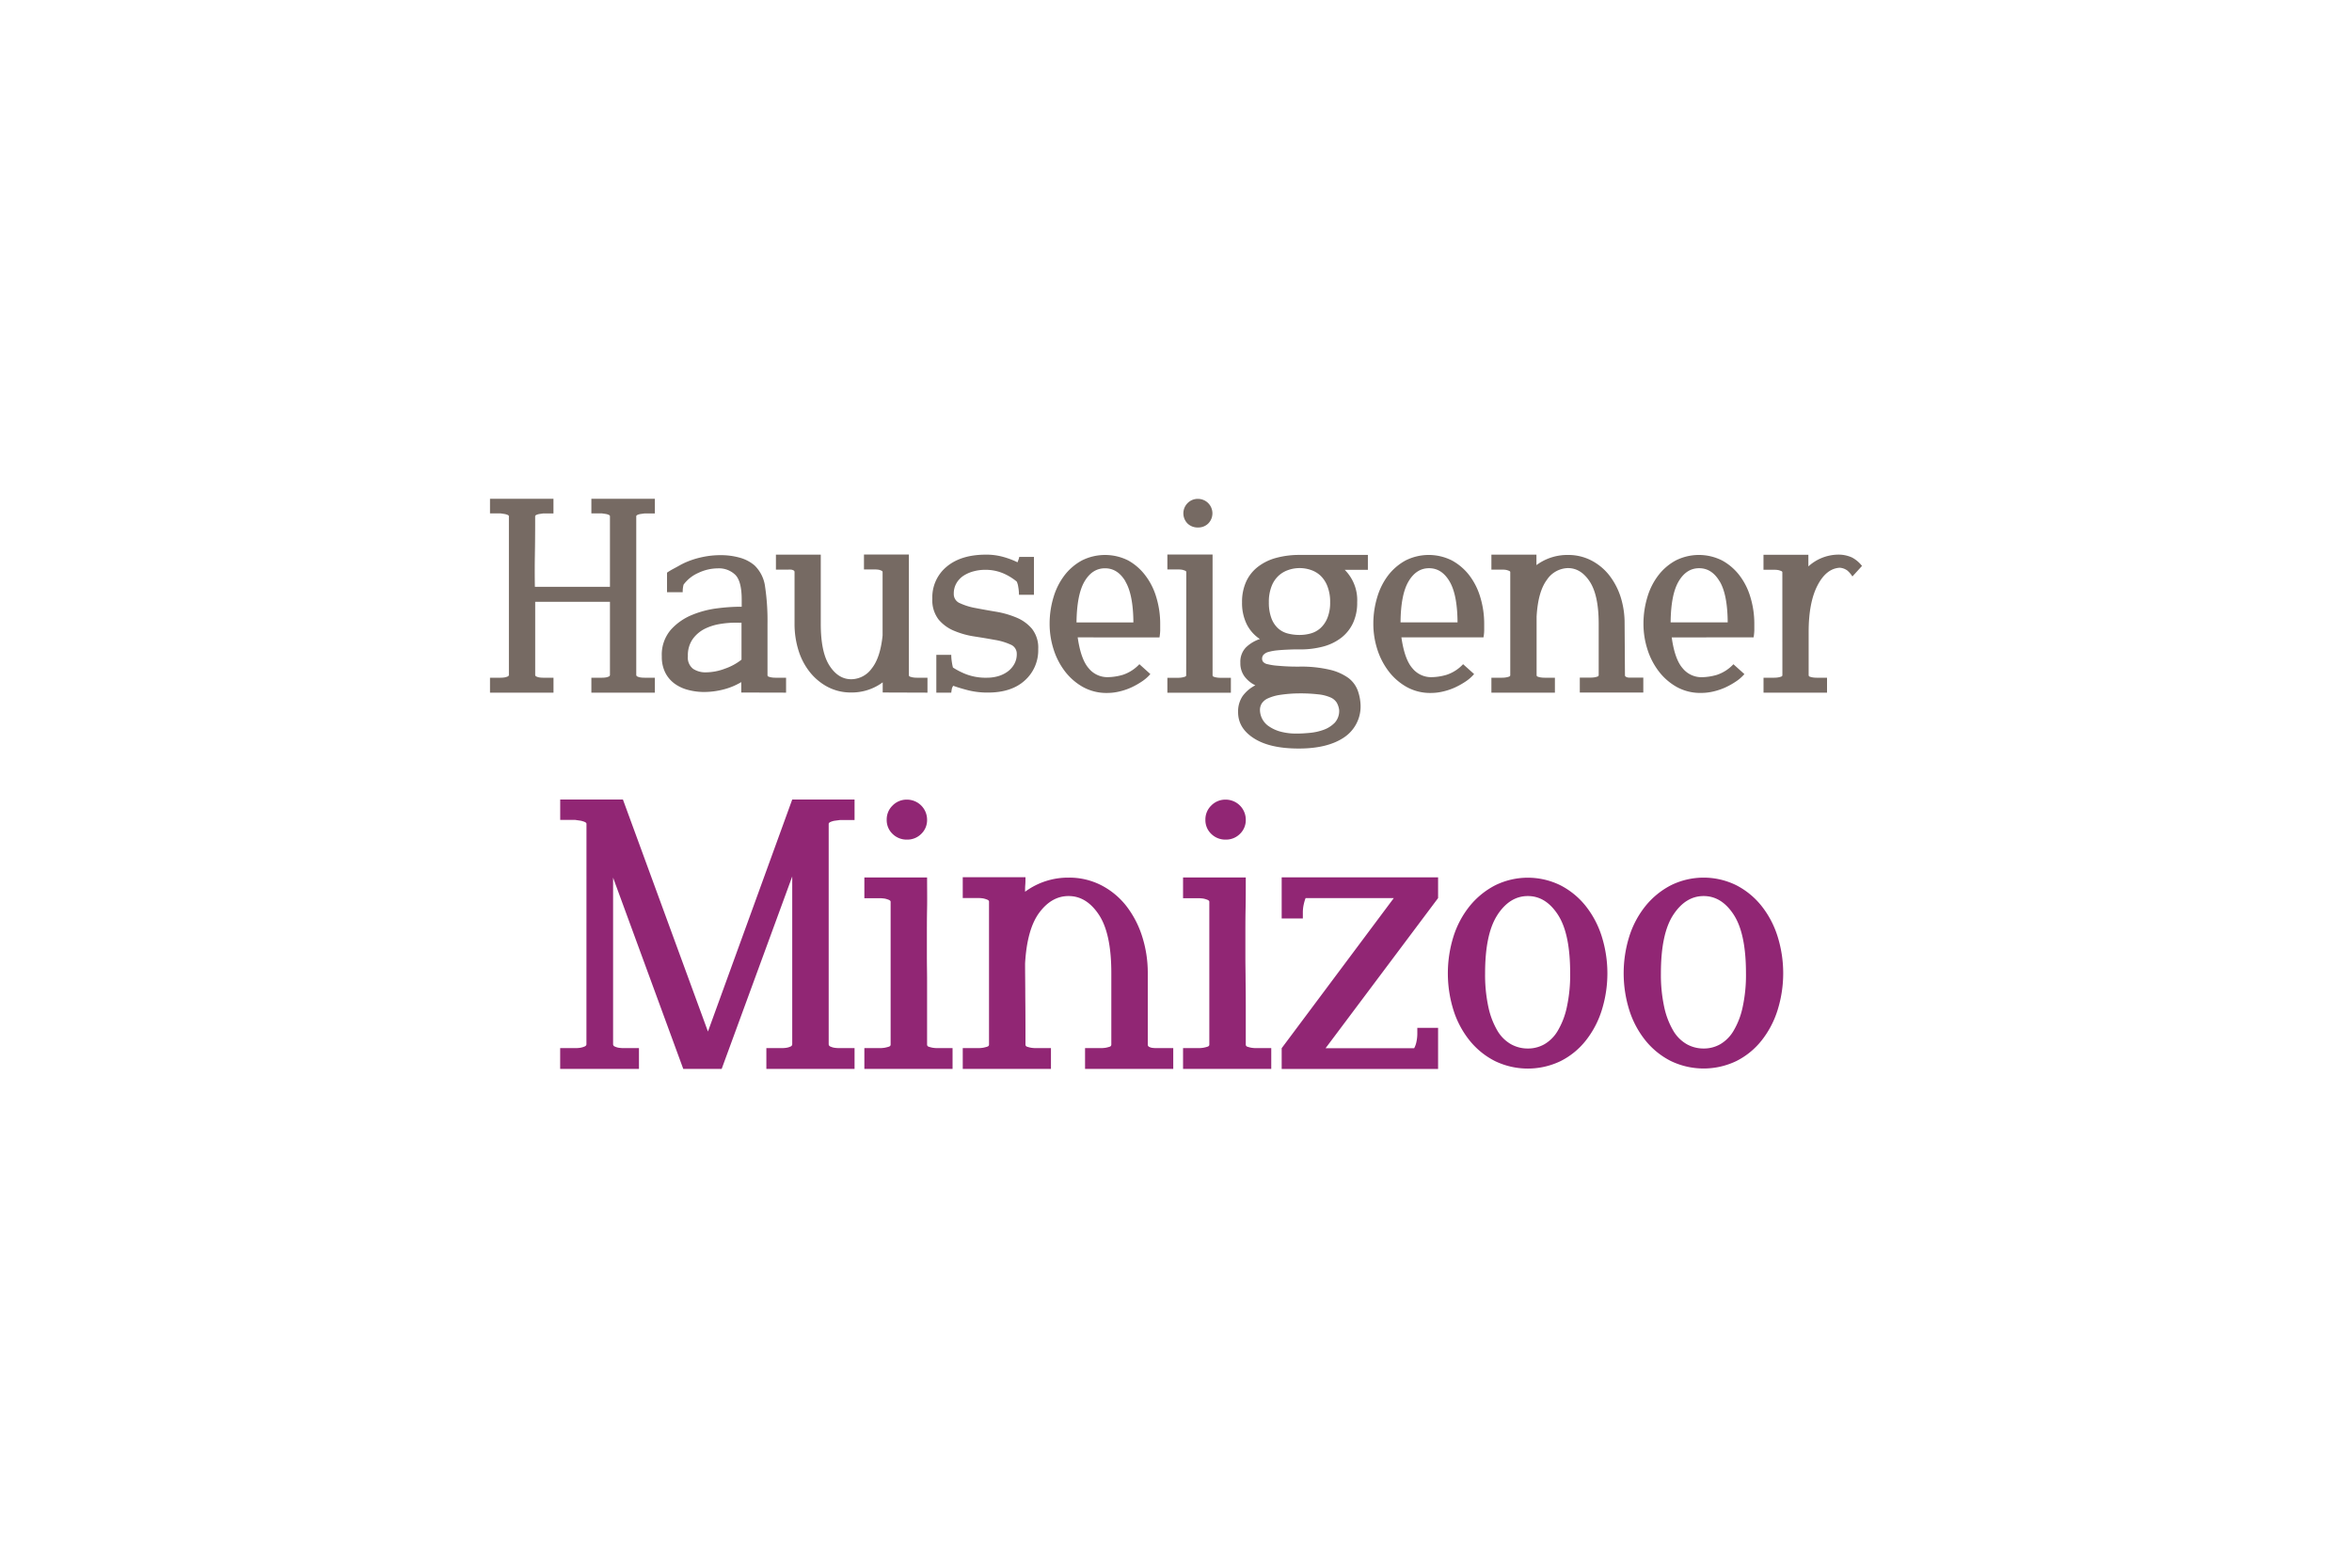
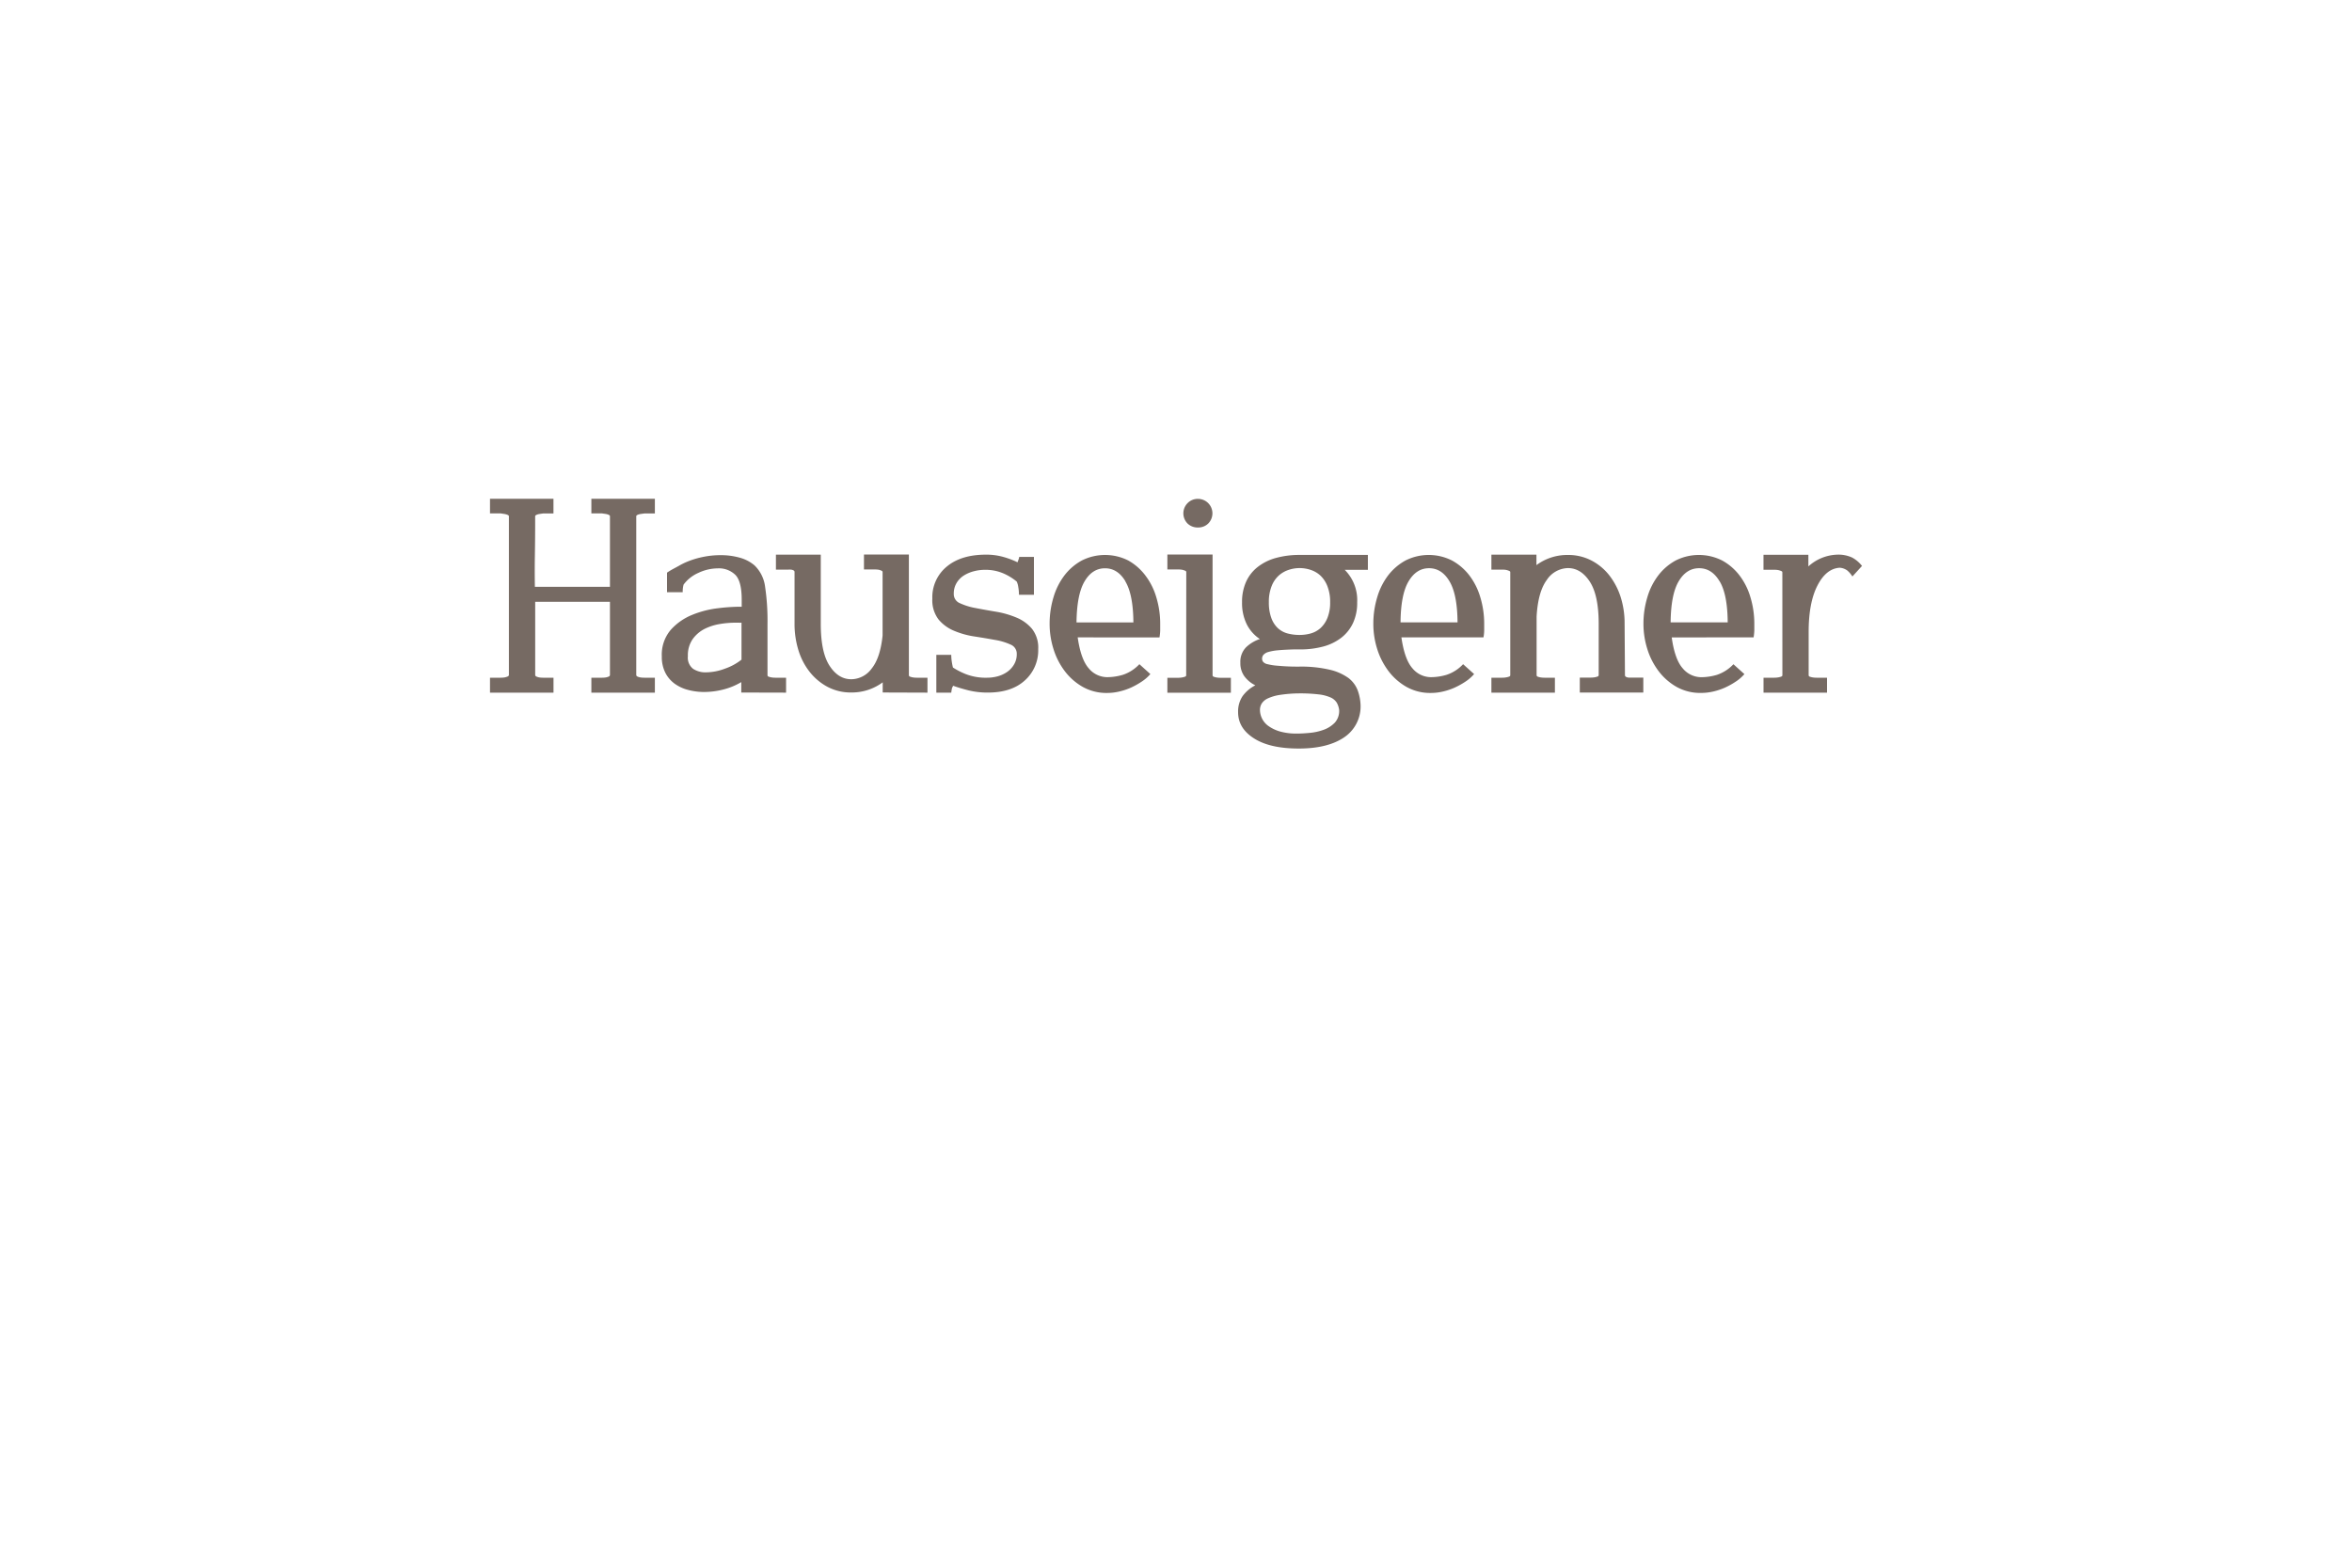
<svg xmlns="http://www.w3.org/2000/svg" id="Ebene_1" data-name="Ebene 1" viewBox="0 0 600 400">
  <defs>
    <style>.cls-1{fill:#912674;}.cls-2{fill:#766a63;}</style>
  </defs>
-   <path class="cls-1" d="M426.85,233.43q3.15-4.8,7.75-4.8t7.7,4.8q3.1,4.8,3.1,14.9a38.29,38.29,0,0,1-.85,8.65,19.73,19.73,0,0,1-2.3,6,9.53,9.53,0,0,1-3.4,3.45,8.42,8.42,0,0,1-4.25,1.1,8.74,8.74,0,0,1-4.3-1.1,9.49,9.49,0,0,1-3.45-3.45,20.27,20.27,0,0,1-2.3-6,38.87,38.87,0,0,1-.85-8.65q0-10.1,3.15-14.9m-11.2,24.35a23.71,23.71,0,0,0,4.15,7.75,19.76,19.76,0,0,0,6.45,5.2,19.3,19.3,0,0,0,16.7,0,19.17,19.17,0,0,0,6.4-5.2,24,24,0,0,0,4.1-7.75,31.52,31.52,0,0,0,0-18.9,24.1,24.1,0,0,0-4.1-7.75,19.82,19.82,0,0,0-6.4-5.25,18.85,18.85,0,0,0-16.7,0,20.44,20.44,0,0,0-6.45,5.25,23.82,23.82,0,0,0-4.15,7.75,31.52,31.52,0,0,0,0,18.9M382,233.43q3.15-4.8,7.75-4.8t7.7,4.8q3.11,4.8,3.1,14.9a38.29,38.29,0,0,1-.85,8.65,19.73,19.73,0,0,1-2.3,6,9.53,9.53,0,0,1-3.4,3.45,8.42,8.42,0,0,1-4.25,1.1,8.74,8.74,0,0,1-4.3-1.1A9.49,9.49,0,0,1,382,263a20.27,20.27,0,0,1-2.3-6,38.87,38.87,0,0,1-.85-8.65q0-10.1,3.15-14.9m-11.2,24.35a23.71,23.71,0,0,0,4.15,7.75,19.76,19.76,0,0,0,6.45,5.2,19.3,19.3,0,0,0,16.7,0,19.17,19.17,0,0,0,6.4-5.2,24,24,0,0,0,4.1-7.75,31.52,31.52,0,0,0,0-18.9,24.1,24.1,0,0,0-4.1-7.75,19.82,19.82,0,0,0-6.4-5.25,18.85,18.85,0,0,0-16.7,0,20.44,20.44,0,0,0-6.45,5.25,23.82,23.82,0,0,0-4.15,7.75,31.52,31.52,0,0,0,0,18.9m-43.84-33.95v10.5h5.4v-1.4a9.42,9.42,0,0,1,.25-2.3,11,11,0,0,1,.45-1.5h22.5l-28.6,38.3v5.3h39.9v-10.5h-5.3v1.3a10.28,10.28,0,0,1-.25,2.4,5.76,5.76,0,0,1-.55,1.5h-22.6l28.7-38.3v-5.3ZM309,212.78a5.1,5.1,0,0,0,3.7,1.45,5,5,0,0,0,3.6-1.45,4.85,4.85,0,0,0,1.5-3.65,5.12,5.12,0,0,0-5.1-5.1,5,5,0,0,0-3.7,1.5,4.91,4.91,0,0,0-1.5,3.6,4.85,4.85,0,0,0,1.5,3.65m-.5,53.75c0,.27-.17.45-.5.55a9.74,9.74,0,0,1-1,.25,8.28,8.28,0,0,1-1.4.1h-3.8v5.3h22.5v-5.3h-3.7a8.2,8.2,0,0,1-1.4-.1,6.59,6.59,0,0,1-.95-.25.56.56,0,0,1-.45-.55v-10q0-3.35-.05-6.35c0-2-.05-3.95-.05-5.85v-5.85c0-2.13,0-4.35.05-6.65s.05-4.95.05-7.95h-16v5.3h3.8a9.47,9.47,0,0,1,1.4.1,6.66,6.66,0,0,1,1,.3c.33.14.5.3.5.5Zm-15.7-18.2a30.54,30.54,0,0,0-1.45-9.45,25,25,0,0,0-4.05-7.75,19.43,19.43,0,0,0-6.35-5.25,17.84,17.84,0,0,0-8.35-1.95,18.43,18.43,0,0,0-11.1,3.6c0-.6,0-1.18.05-1.75s.05-1.21.05-1.95h-16v5.3h3.8a9.47,9.47,0,0,1,1.4.1,6.66,6.66,0,0,1,1,.3c.33.14.5.3.5.5v36.5c0,.27-.17.45-.5.55a9.74,9.74,0,0,1-1,.25,8.28,8.28,0,0,1-1.4.1h-3.8v5.3h22.5v-5.3h-3.7a8.2,8.2,0,0,1-1.4-.1,6.59,6.59,0,0,1-.95-.25.56.56,0,0,1-.45-.55v-2.7q0-5.59-.05-9.85c0-2.83-.05-5.55-.05-8.15q.5-8.79,3.65-13t7.45-4.2q4.59,0,7.75,4.8t3.15,14.9v18.2a.56.56,0,0,1-.45.55,7,7,0,0,1-.95.25,8.28,8.28,0,0,1-1.4.1h-3.9v5.3h22.5v-5.3h-4.25a7.86,7.86,0,0,1-.95-.05,2.3,2.3,0,0,1-.9-.25.63.63,0,0,1-.4-.6Zm-65.1-35.55a5.1,5.1,0,0,0,3.7,1.45,5,5,0,0,0,3.6-1.45,4.85,4.85,0,0,0,1.5-3.65,5.12,5.12,0,0,0-5.1-5.1,5,5,0,0,0-3.7,1.5,4.91,4.91,0,0,0-1.5,3.6,4.85,4.85,0,0,0,1.5,3.65m-.5,53.75c0,.27-.17.45-.5.55a9.74,9.74,0,0,1-1,.25,8.28,8.28,0,0,1-1.4.1h-3.8v5.3H243v-5.3h-3.7a8.2,8.2,0,0,1-1.4-.1,6.59,6.59,0,0,1-.95-.25.56.56,0,0,1-.45-.55v-10q0-3.35,0-6.35c0-2-.05-3.95-.05-5.85v-5.85c0-2.13,0-4.35.05-6.65s0-4.95,0-7.95h-16v5.3h3.8a9.47,9.47,0,0,1,1.4.1,6.66,6.66,0,0,1,1,.3c.33.14.5.3.5.5Zm-77.6-.1c0,.27-.17.47-.5.6a4.94,4.94,0,0,1-1,.3,8.28,8.28,0,0,1-1.4.1h-3.8v5.3H163v-5.3h-3.7a9,9,0,0,1-1.5-.1,3.76,3.76,0,0,1-.95-.3.64.64,0,0,1-.45-.6v-42.5l17.9,48.8h9.8l18-49.1v42.8a.64.64,0,0,1-.45.6,3.89,3.89,0,0,1-.95.3,8.28,8.28,0,0,1-1.4.1h-3.8v5.3H218v-5.3h-3.7a9,9,0,0,1-1.5-.1,3.76,3.76,0,0,1-.95-.3.64.64,0,0,1-.45-.6v-56.2c0-.2.15-.36.45-.5a4.79,4.79,0,0,1,.95-.3l1.5-.2H218V204h-15.9l-21.5,59.2L158.91,204h-16v5.2h3.8l1.4.2a6.66,6.66,0,0,1,1,.3c.33.14.5.3.5.5Z" />
  <path class="cls-2" d="M454.69,172.27q0,.28-.36.39a4.74,4.74,0,0,1-.72.18,5.91,5.91,0,0,1-1,.08h-2.73v3.81h16.2v-3.81H463.4a5.78,5.78,0,0,1-1-.08,3.67,3.67,0,0,1-.69-.18.4.4,0,0,1-.32-.39v-11q0-7.49,2.23-11.84c1.49-2.91,3.38-4.43,5.69-4.57a3.73,3.73,0,0,1,1.91.68,6.4,6.4,0,0,1,1.33,1.55L475,144.4a7.93,7.93,0,0,0-2.56-2.16,8.37,8.37,0,0,0-3.78-.72,11.49,11.49,0,0,0-7.34,3c0-.53,0-1,0-1.48s0-.95,0-1.48H449.87v3.82h2.73a6,6,0,0,1,1,.07,4,4,0,0,1,.72.22q.36.13.36.36Zm-16-23.94q2,3.34,2.05,10.47H426.18q.07-7.12,2.05-10.47t5.22-3.35q3.24,0,5.22,3.35m8.68,14.29a14.39,14.39,0,0,0,.18-1.73c0-.62,0-1.2,0-1.73a23.24,23.24,0,0,0-1-6.8,17,17,0,0,0-2.81-5.58,14,14,0,0,0-4.42-3.78,13.15,13.15,0,0,0-11.81,0,14,14,0,0,0-4.43,3.78,17,17,0,0,0-2.81,5.58,23.24,23.24,0,0,0-1,6.8,21.29,21.29,0,0,0,1,6.48,18.28,18.28,0,0,0,2.91,5.66,15.07,15.07,0,0,0,4.61,4A12.36,12.36,0,0,0,434,176.8a13.58,13.58,0,0,0,3.06-.36,16.67,16.67,0,0,0,3-1,19.62,19.62,0,0,0,2.73-1.52A10.55,10.55,0,0,0,445,172l-2.8-2.52a10.18,10.18,0,0,1-4.18,2.7,14.25,14.25,0,0,1-4,.61,6.16,6.16,0,0,1-4.76-2.27c-1.34-1.51-2.28-4.14-2.8-7.88Zm-32.91-3.46a22,22,0,0,0-1-6.8,17.83,17.83,0,0,0-2.92-5.58,14.05,14.05,0,0,0-4.57-3.78,12.77,12.77,0,0,0-6-1.4,13.2,13.2,0,0,0-8,2.59q0-.65,0-1.26c0-.41,0-.88,0-1.41H380.46v3.82h2.73a5.92,5.92,0,0,1,1,.07,4,4,0,0,1,.72.22q.36.13.36.36v26.28q0,.28-.36.39a4.74,4.74,0,0,1-.72.18,5.82,5.82,0,0,1-1,.08h-2.73v3.81h16.2v-3.81H394a5.91,5.91,0,0,1-1-.08,3.88,3.88,0,0,1-.69-.18.4.4,0,0,1-.32-.39v-2c0-2.68,0-5,0-7.09s0-4,0-5.87q.36-6.33,2.62-9.36a6.63,6.63,0,0,1,5.37-3q3.32,0,5.58,3.46t2.27,10.72v13.11a.4.4,0,0,1-.33.39,3.57,3.57,0,0,1-.68.18,5.91,5.91,0,0,1-1,.08h-2.81v3.81h16.2v-3.81h-3.06c-.21,0-.44,0-.68,0a1.69,1.69,0,0,1-.65-.18.47.47,0,0,1-.29-.43Zm-44.67-10.83q2,3.34,2.05,10.47H357.28q.06-7.12,2.05-10.47t5.22-3.35q3.24,0,5.22,3.35m8.67,14.29a11.21,11.21,0,0,0,.18-1.73c0-.62,0-1.2,0-1.73a23.24,23.24,0,0,0-1-6.8,17.23,17.23,0,0,0-2.81-5.58,14.08,14.08,0,0,0-4.43-3.78,13.15,13.15,0,0,0-11.81,0,14.19,14.19,0,0,0-4.43,3.78,17.21,17.21,0,0,0-2.8,5.58,23.24,23.24,0,0,0-1,6.8,21.29,21.29,0,0,0,1,6.48,18.52,18.52,0,0,0,2.92,5.66,15.07,15.07,0,0,0,4.61,4,12.35,12.35,0,0,0,6.15,1.51,13.45,13.45,0,0,0,3.06-.36,16.41,16.41,0,0,0,3-1,19.74,19.74,0,0,0,2.74-1.52,10.8,10.8,0,0,0,2.23-1.94l-2.81-2.52a10.06,10.06,0,0,1-4.18,2.7,14.19,14.19,0,0,1-4,.61,6.14,6.14,0,0,1-4.75-2.27q-2-2.26-2.81-7.88ZM340.5,184.4a7.47,7.47,0,0,1-2.81,1.8,13.87,13.87,0,0,1-3.53.79q-1.87.18-3.24.18a15.24,15.24,0,0,1-4.53-.57,9.7,9.7,0,0,1-2.92-1.44,5.1,5.1,0,0,1-2.05-4,3.1,3.1,0,0,1,.47-1.69,3.69,3.69,0,0,1,1.58-1.29,11.58,11.58,0,0,1,3-.87,34.8,34.8,0,0,1,4.86-.39,40.52,40.52,0,0,1,5,.25,10.42,10.42,0,0,1,3.1.79,3.55,3.55,0,0,1,1.58,1.33,5,5,0,0,1,.61,1.87,4.49,4.49,0,0,1-1.15,3.28m-16.09-34.85a7.11,7.11,0,0,1,1.8-2.7,7,7,0,0,1,2.52-1.47,8.68,8.68,0,0,1,2.84-.47,8.78,8.78,0,0,1,2.85.47,6.73,6.73,0,0,1,2.48,1.47,7.41,7.41,0,0,1,1.76,2.7,10.8,10.8,0,0,1,.69,4.07,10.24,10.24,0,0,1-.69,4,7.1,7.1,0,0,1-1.76,2.59,6.24,6.24,0,0,1-2.48,1.37,10.64,10.64,0,0,1-2.85.39,11.86,11.86,0,0,1-3.1-.39,5.92,5.92,0,0,1-2.48-1.37,6.68,6.68,0,0,1-1.65-2.59,11.36,11.36,0,0,1-.62-4,10.8,10.8,0,0,1,.69-4.07m7.81-8h-.65a22.41,22.41,0,0,0-6,.76,13.15,13.15,0,0,0-4.64,2.27,10,10,0,0,0-3,3.78,12.45,12.45,0,0,0-1.05,5.29,12.22,12.22,0,0,0,1.19,5.58,9.78,9.78,0,0,0,3.35,3.78,9.42,9.42,0,0,0-3.53,2.12,5.25,5.25,0,0,0-1.44,3.93,5.67,5.67,0,0,0,1.05,3.49,7.6,7.6,0,0,0,2.77,2.27A9.18,9.18,0,0,0,317,177.6a7,7,0,0,0-1.16,4.1c0,2.78,1.37,5,4.11,6.73s6.53,2.56,11.38,2.56,8.66-.93,11.44-2.77a9.5,9.5,0,0,0,4.32-8.18,12.29,12.29,0,0,0-.75-3.92A7.19,7.19,0,0,0,344,173a13.36,13.36,0,0,0-4.79-2.12,31.89,31.89,0,0,0-7.81-.79h-.65c-2,0-3.6-.12-4.75-.22a15,15,0,0,1-2.63-.4,2,2,0,0,1-1.15-.61,1.34,1.34,0,0,1-.26-.79,1.54,1.54,0,0,1,.36-1,2.65,2.65,0,0,1,1.26-.72,12.49,12.49,0,0,1,2.45-.43c1-.1,2.37-.17,4-.22h1.58a22.42,22.42,0,0,0,6-.75,13,13,0,0,0,4.61-2.27,10.27,10.27,0,0,0,2.95-3.74,12.25,12.25,0,0,0,1.05-5.26,10.92,10.92,0,0,0-3.17-8.28h5.9v-3.82Zm-29.23-8a3.69,3.69,0,0,0,2.66,1,3.61,3.61,0,0,0,2.59-1,3.69,3.69,0,0,0-2.59-6.3,3.6,3.6,0,0,0-2.66,1.08,3.69,3.69,0,0,0,0,5.22m-.36,38.7q0,.28-.36.39a4.74,4.74,0,0,1-.72.18,6,6,0,0,1-1,.08H297.8v3.81H314v-3.81h-2.66a6,6,0,0,1-1-.08,3.57,3.57,0,0,1-.68-.18.4.4,0,0,1-.33-.39V165c0-1.61,0-3.13,0-4.57s0-2.84,0-4.21V152c0-1.54,0-3.14,0-4.79s0-3.57,0-5.73H297.8v3.82h2.74a6.08,6.08,0,0,1,1,.07,4,4,0,0,1,.72.22q.36.13.36.36Zm-15.52-23.94q2,3.34,2.05,10.47H274.62q.08-7.12,2.05-10.47t5.22-3.35q3.24,0,5.22,3.35m8.68,14.29a14.39,14.39,0,0,0,.18-1.73c0-.62,0-1.2,0-1.73a23.24,23.24,0,0,0-1-6.8,17,17,0,0,0-2.81-5.58A14,14,0,0,0,287.8,143,13.15,13.15,0,0,0,276,143a14,14,0,0,0-4.43,3.78,17.23,17.23,0,0,0-2.81,5.58,23.24,23.24,0,0,0-1,6.8,21.29,21.29,0,0,0,1,6.48,18.28,18.28,0,0,0,2.91,5.66,15.07,15.07,0,0,0,4.61,4,12.36,12.36,0,0,0,6.16,1.51,13.45,13.45,0,0,0,3.06-.36,16.41,16.41,0,0,0,3-1,19.62,19.62,0,0,0,2.73-1.52,10.55,10.55,0,0,0,2.23-1.94l-2.8-2.52a10.18,10.18,0,0,1-4.18,2.7,14.25,14.25,0,0,1-4,.61,6.13,6.13,0,0,1-4.75-2.27q-2-2.26-2.81-7.88ZM260,142.1a2.11,2.11,0,0,1-.14.58c-.1.28-.19.55-.29.79a21,21,0,0,0-3.49-1.33,15.88,15.88,0,0,0-4.57-.62q-6.34,0-10,3.06a10.1,10.1,0,0,0-3.67,8.18,8.08,8.08,0,0,0,1.58,5.29,10.23,10.23,0,0,0,4,2.91,21.51,21.51,0,0,0,5.18,1.44q2.78.43,5.19.87a15.66,15.66,0,0,1,4,1.19,2.5,2.5,0,0,1,1.59,2.41,5.07,5.07,0,0,1-.69,2.66,6,6,0,0,1-1.76,1.91,7.82,7.82,0,0,1-2.41,1.12,10.33,10.33,0,0,1-2.7.36,14.1,14.1,0,0,1-5.4-.9,18.82,18.82,0,0,1-3.32-1.7,12.59,12.59,0,0,1-.28-1.4,11.14,11.14,0,0,1-.15-1.84h-3.81v9.65h3.81a7.12,7.12,0,0,1,.11-.75,2,2,0,0,1,.4-1c1.05.39,2.34.77,3.85,1.16a20.5,20.5,0,0,0,5,.57q6,0,9.4-3.09a10.3,10.3,0,0,0,3.42-8,7.77,7.77,0,0,0-1.59-5.18,10.3,10.3,0,0,0-4-2.88,23.31,23.31,0,0,0-5.18-1.48q-2.81-.47-5.18-.93a16.28,16.28,0,0,1-4-1.23,2.5,2.5,0,0,1-1.59-2.41,5.25,5.25,0,0,1,.72-2.77,5.79,5.79,0,0,1,1.87-1.91,9,9,0,0,1,2.56-1.08,11.15,11.15,0,0,1,2.77-.36,11.53,11.53,0,0,1,4.93,1,14.2,14.2,0,0,1,3.21,2,4.74,4.74,0,0,1,.39,1.37,11.05,11.05,0,0,1,.18,2h3.82V142.1Zm-23.4,34.63v-3.81h-2.73a5.91,5.91,0,0,1-1-.08,3.57,3.57,0,0,1-.68-.18.4.4,0,0,1-.33-.39v-7.06c0-1.63,0-3.17,0-4.61s0-2.85,0-4.24V152c0-1.49,0-3.08,0-4.76s0-3.6,0-5.76H220.4v3.82h2.74a6.08,6.08,0,0,1,1,.07,3,3,0,0,1,.68.22q.33.13.33.36v16.2c-.39,3.79-1.31,6.6-2.78,8.42a6.5,6.5,0,0,1-5.22,2.74q-3.3,0-5.54-3.46t-2.23-10.73V141.52H197.94v3.82h3.13a5.53,5.53,0,0,1,.69,0,1.64,1.64,0,0,1,.64.18.45.45,0,0,1,.29.43v13.17a22.67,22.67,0,0,0,1,6.81,16.86,16.86,0,0,0,2.92,5.58,14.48,14.48,0,0,0,4.57,3.78,12.67,12.67,0,0,0,6,1.4,13.26,13.26,0,0,0,8-2.59v2.59Zm-47.44-8.42a14.26,14.26,0,0,1-4.22,2.3,14,14,0,0,1-4.86.94,5.69,5.69,0,0,1-3.27-.9,3.59,3.59,0,0,1-1.33-3.21,7.2,7.2,0,0,1,1.26-4.42,8.58,8.58,0,0,1,3.09-2.6,13.73,13.73,0,0,1,3.93-1.22,24.1,24.1,0,0,1,3.74-.32c.29,0,.58,0,.86,0a7.77,7.77,0,0,0,.8,0v9.36Zm11.37,8.42v-3.81H197.8a5.91,5.91,0,0,1-1-.08,3.88,3.88,0,0,1-.69-.18.4.4,0,0,1-.32-.39V159.16a58.29,58.29,0,0,0-.61-9.43,9.15,9.15,0,0,0-2.7-5.47,9.83,9.83,0,0,0-3.89-2,17.82,17.82,0,0,0-4.75-.61,22.07,22.07,0,0,0-4.72.5,21.69,21.69,0,0,0-4.28,1.37,17.79,17.79,0,0,0-1.62.83c-.55.31-1.06.58-1.51.82a17.41,17.41,0,0,0-1.55.94v5h4a7.15,7.15,0,0,1,.22-1.94,9.36,9.36,0,0,1,3.78-3,11.71,11.71,0,0,1,4.93-1.15,6,6,0,0,1,4.5,1.66q1.62,1.65,1.62,6.33v1.8h-.72a48.66,48.66,0,0,0-5.47.4,24.79,24.79,0,0,0-6.48,1.69,14.72,14.72,0,0,0-5.44,3.82,9.74,9.74,0,0,0-2.27,6.77,8.92,8.92,0,0,0,.9,4.17,7.94,7.94,0,0,0,2.41,2.81,10.23,10.23,0,0,0,3.46,1.58,15.84,15.84,0,0,0,4,.51,19.91,19.91,0,0,0,5-.65,17.07,17.07,0,0,0,4.5-1.87v2.66Zm-44.93-27H136.45q-.07-4,0-8.1t.07-8.24v-1.66q0-.21.33-.36a3,3,0,0,1,.68-.21l1-.15h2.66v-3.74H125V131h2.74l1,.15a3.91,3.91,0,0,1,.72.21q.36.15.36.36V172.2c0,.19-.12.33-.36.43a3.91,3.91,0,0,1-.72.21,6,6,0,0,1-1,.08H125v3.81h16.2v-3.81h-2.66a6,6,0,0,1-1-.08,3,3,0,0,1-.68-.21.47.47,0,0,1-.33-.43v-1.59q0-4.25,0-8.49c0-2.84,0-5.69,0-8.57H155.6V172.2a.46.46,0,0,1-.32.43,3.16,3.16,0,0,1-.68.21,6,6,0,0,1-1,.08h-2.74v3.81h16.2v-3.81h-2.66a6.45,6.45,0,0,1-1.08-.08,3.24,3.24,0,0,1-.69-.21.47.47,0,0,1-.32-.43V131.73c0-.14.11-.26.32-.36a3.24,3.24,0,0,1,.69-.21l1.08-.15h2.66v-3.74h-16.2V131h2.74l1,.15a3.16,3.16,0,0,1,.68.21c.22.1.32.22.32.36Z" />
</svg>